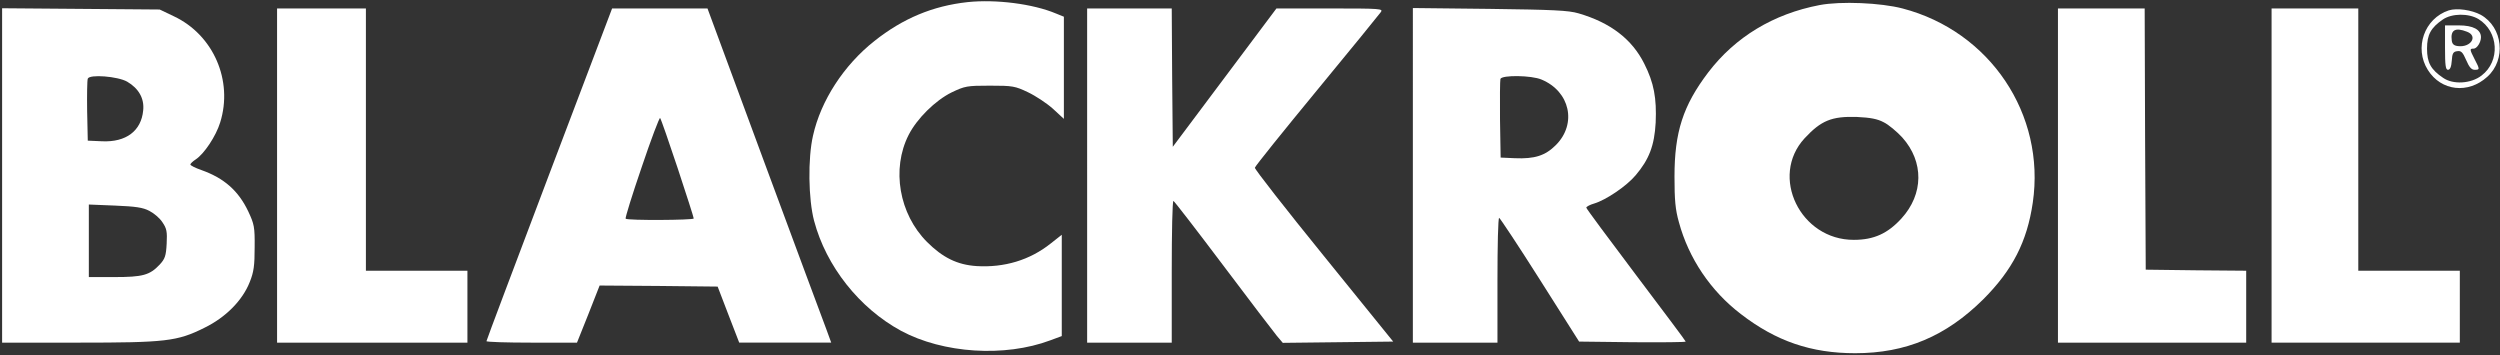
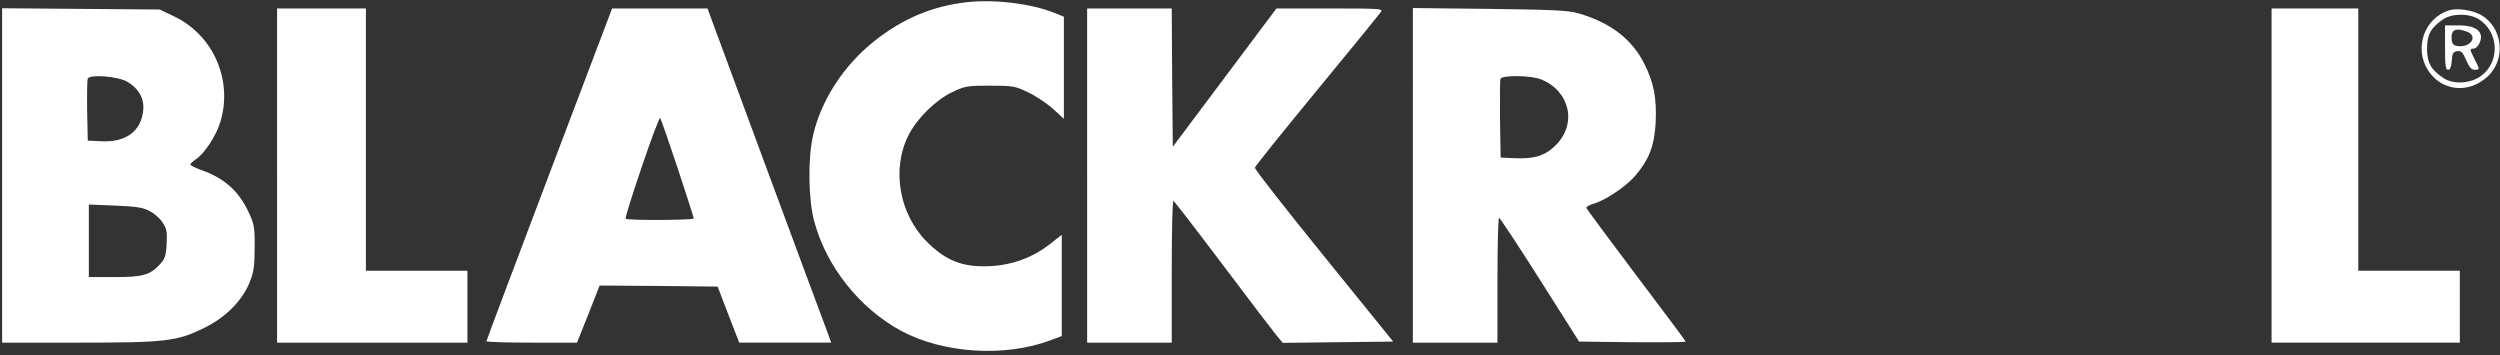
<svg xmlns="http://www.w3.org/2000/svg" version="1.1" id="Ebene_1" x="0px" y="0px" width="1182px" height="168px" viewBox="0 0 1182 168" style="enable-background:new 0 0 1182 168;" xml:space="preserve">
  <rect x="0" y="0" width="1182" height="168" fill="#333333" stroke="none" />
  <style type="text/css"> .st0{fill:#FFFFFF;} </style>
  <g transform="translate(0,168) scale(0.1,-0.1)">
    <path class="st0" d="M4575,1670c-165-18-306-77-441-184c-144-114-253-281-290-447c-25-108-22-301,5-403c57-215,214-413,411-520 c199-107,490-126,706-45l54,20v240v239l-52-41c-99-79-220-115-351-107c-91,6-160,40-234,114c-132,132-169,345-87,506 c39,77,126,163,203,201c63,30,72,32,181,32c108,0,119-2,180-31c36-17,89-52,118-78l52-48v242v241l-37,15 C4884,1662,4708,1684,4575,1670z" />
-     <path class="st0" d="M8603,1656c-219-42-399-151-527-319c-119-157-159-282-159-492c0-111,4-156,21-216c46-170,150-325,293-434 c166-128,332-185,540-185c240,0,429,80,605,254c139,139,208,273,235,458c61,417-202,810-616,918C8892,1667,8703,1675,8603,1656z M8906,1102c23-11,62-44,88-72c103-115,101-268-4-383c-65-71-130-101-225-101c-253-1-399,300-233,480c78,84,128,105,248,101 C8843,1124,8876,1118,8906,1102z" />
    <path class="st0" d="M10,851V60h359c414,0,469,6,597,70c101,49,181,130,215,217c19,47,23,78,23,163c1,97-2,110-30,170 c-47,99-115,158-222,196c-29,10-52,22-52,26s11,15,25,24c40,26,96,110,116,175c62,198-32,414-219,502l-67,32l-372,3l-373,3V851z M601,1294c55-32,82-80,76-136c-9-97-81-151-194-146l-68,3l-3,140c-1,76,0,145,3,153C423,1330,557,1319,601,1294z M706,683 c22-11,50-35,62-54c20-29,23-44,20-101c-3-58-8-72-33-99c-47-50-80-59-215-59H420v171v172l124-5C641,704,676,699,706,683z" />
    <path class="st0" d="M1310,850V60h450h450v170v170h-240h-240v620v620h-210h-210V850z" />
    <path class="st0" d="M2597,857c-163-431-297-786-297-790s96-7,214-7h214l54,135l53,135l279-2l279-3l51-133l51-132h217h218l-23,63 c-13,34-145,389-293,789l-269,728h-225h-226L2597,857z M3204,885c42-127,76-233,76-238c0-8-314-10-322-1c-3,3,31,113,76,244 c44,131,84,236,87,232C3125,1118,3162,1011,3204,885z" />
    <path class="st0" d="M5140,850V60h200h200v335c0,184,3,335,8,335c4-1,109-137,234-303s240-317,255-335l28-33l261,3l261,3l-328,405 c-181,223-327,410-326,417s133,171,292,364c160,194,296,361,303,371c13,17,3,18-240,18h-253l-245-327l-245-327l-3,327l-2,327h-200 h-200V850z" />
    <path class="st0" d="M6680,851V60h200h200v295c0,162,3,295,8,295c4-1,91-132,193-293l185-292l252-3c139-1,252,0,252,3 s-106,144-235,315s-235,314-235,318c0,5,17,14,38,20c56,17,152,82,195,133c64,75,89,141,95,249c5,116-8,188-54,279 c-58,116-160,194-311,238c-48,14-119,17-420,21l-363,4V851z M7288,1304c135-56,169-209,68-310c-50-50-100-66-194-62l-67,3l-3,180 c-1,98,0,185,2,192C7102,1326,7241,1324,7288,1304z" />
-     <path class="st0" d="M9730,850V60h445h445v170v170l-237,2l-238,3l-3,618l-2,617h-205h-205V850z" />
    <path class="st0" d="M10740,850V60h445h445v170v170h-240h-240v620v620h-205h-205V850z" />
    <path class="st0" d="M11578,1631c-116-38-165-178-99-282c63-100,191-114,281-32c90,81,74,234-31,293 C11686,1633,11617,1643,11578,1631z M11718,1590c96-59,104-199,15-267c-50-39-135-44-182-11c-58,39-76,72-76,138s18,99,75,138 C11593,1617,11671,1618,11718,1590z" />
    <path class="st0" d="M11560,1455c0-85,3-105,14-105c10,0,16,14,18,43c2,35,7,43,26,45c18,3,26-5,42-42c14-33,25-46,40-46 c25,0,25,2,0,50c-24,47-24,50-5,50c16,0,35,30,35,54c0,36-37,56-105,56h-65V1455z M11664,1530c53-20,19-75-42-68c-19,2-28,9-30,26 C11585,1538,11608,1552,11664,1530z" />
  </g>
</svg>